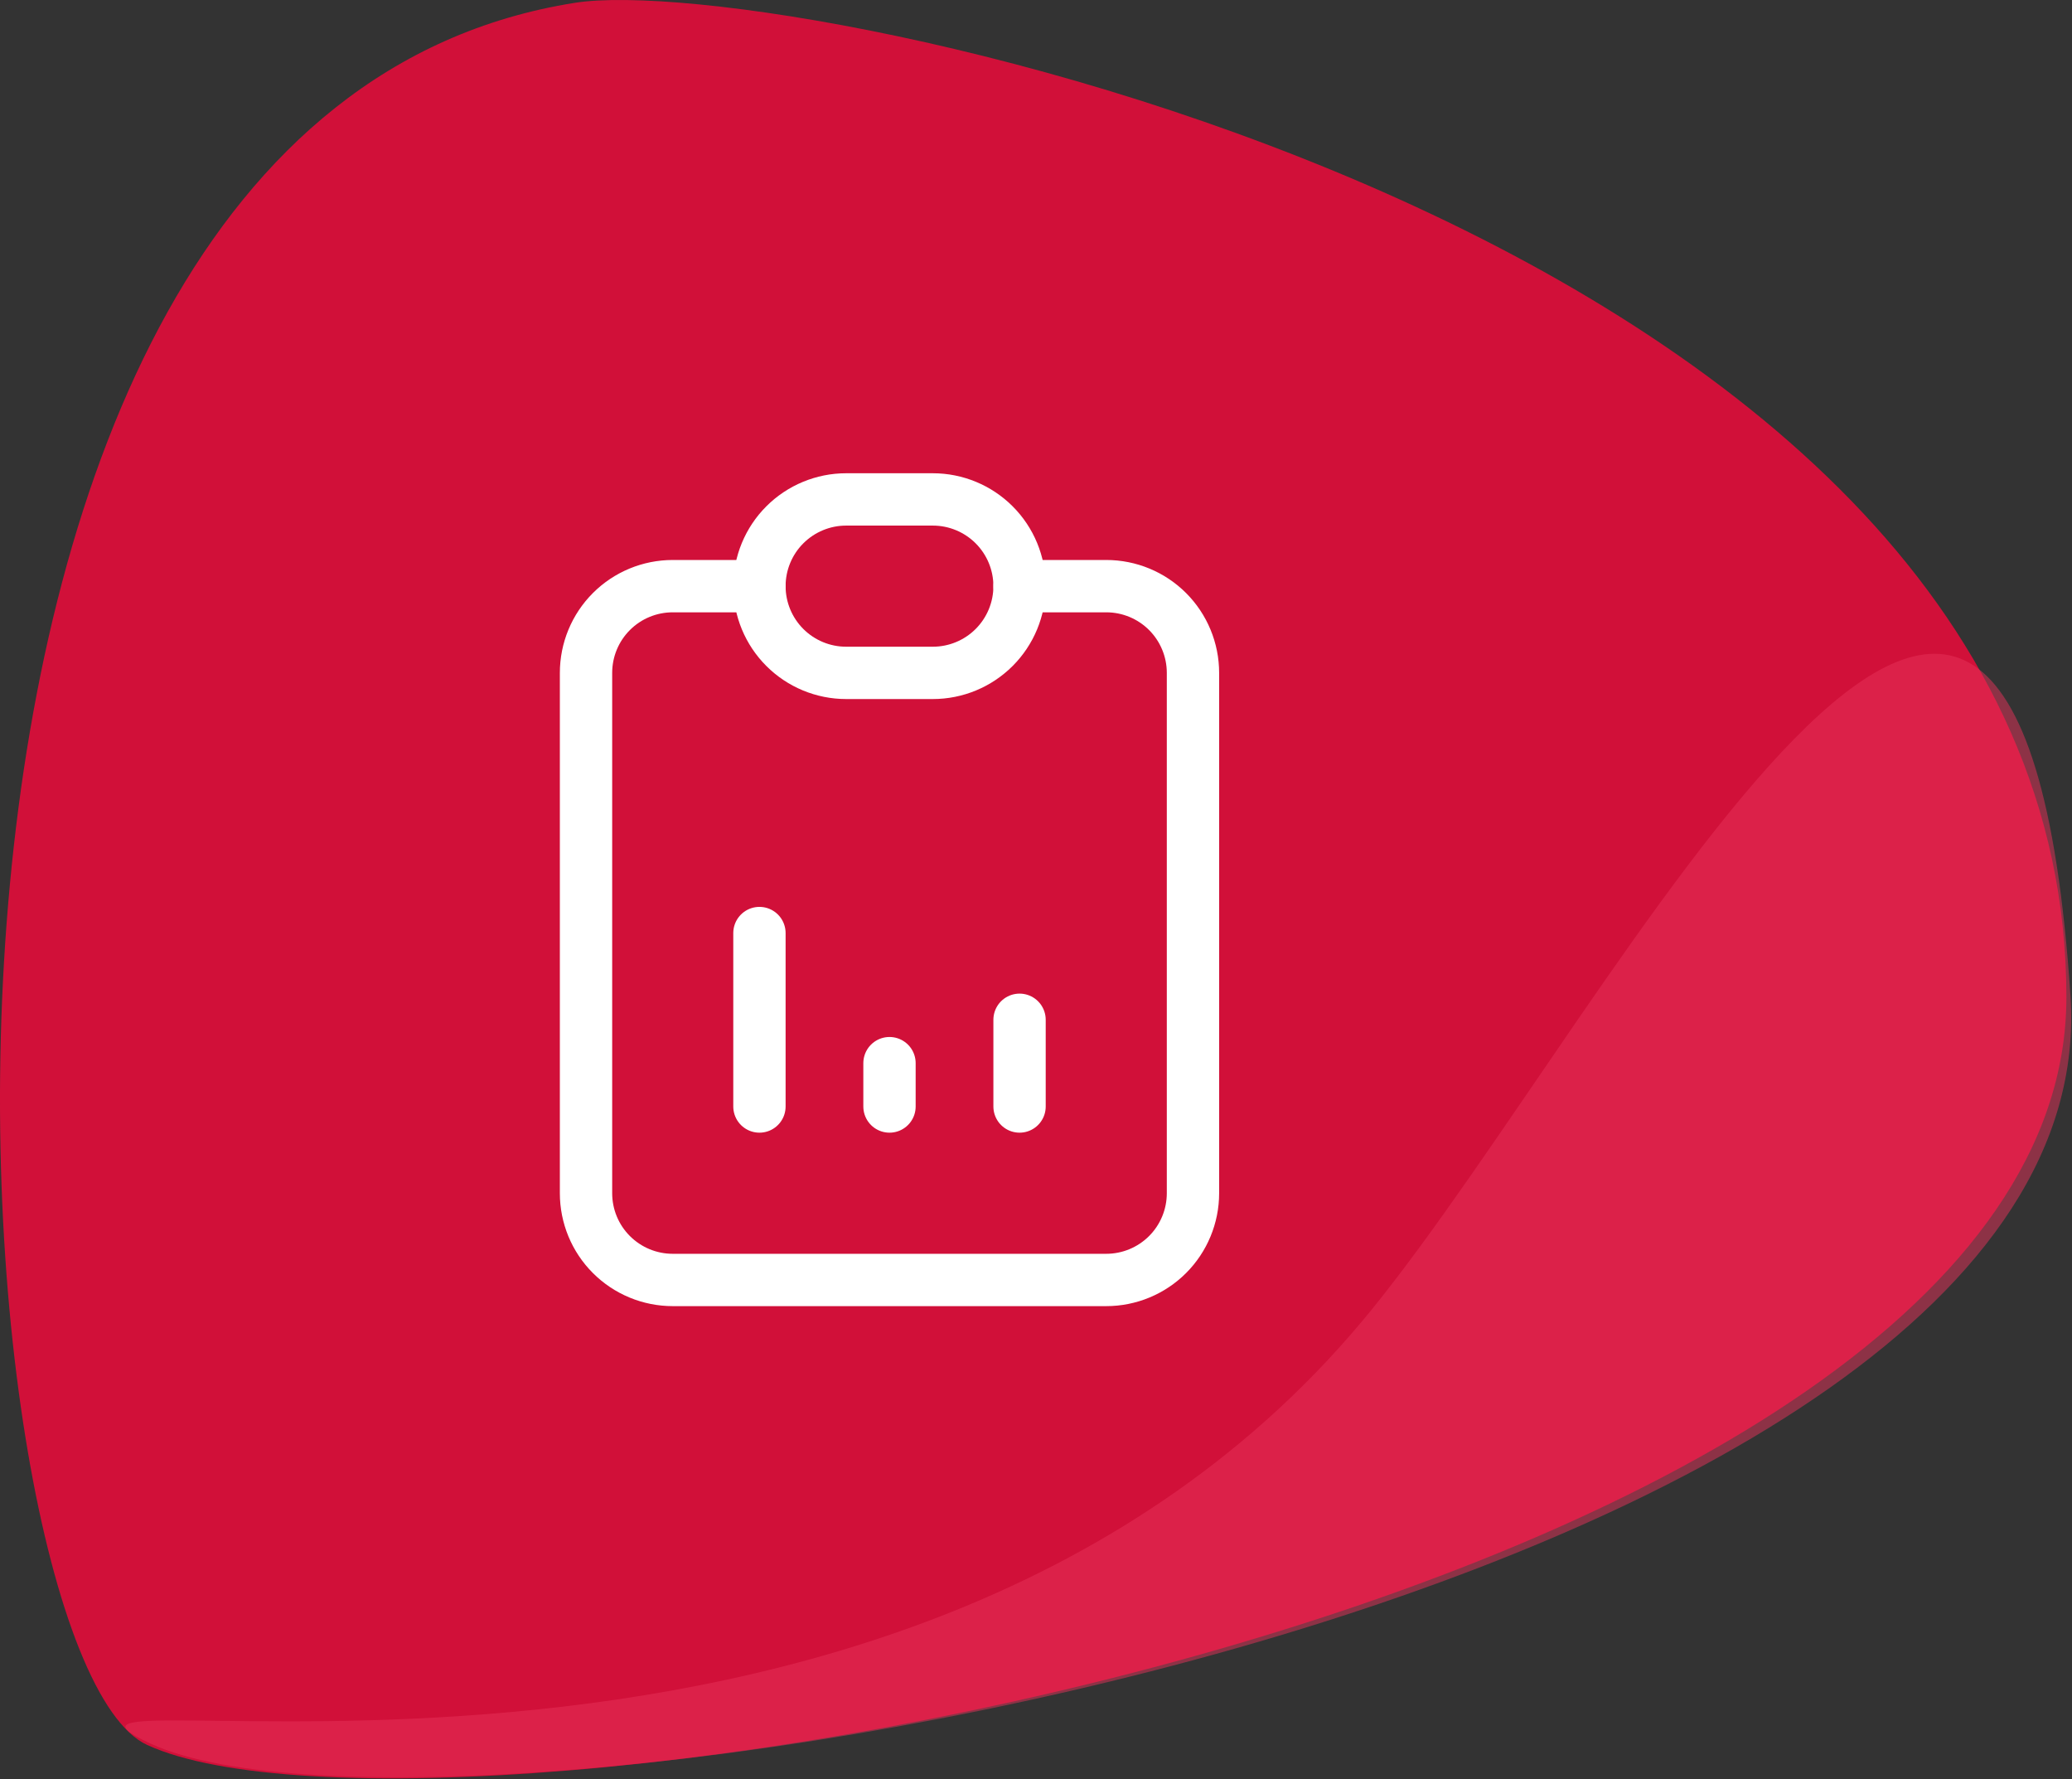
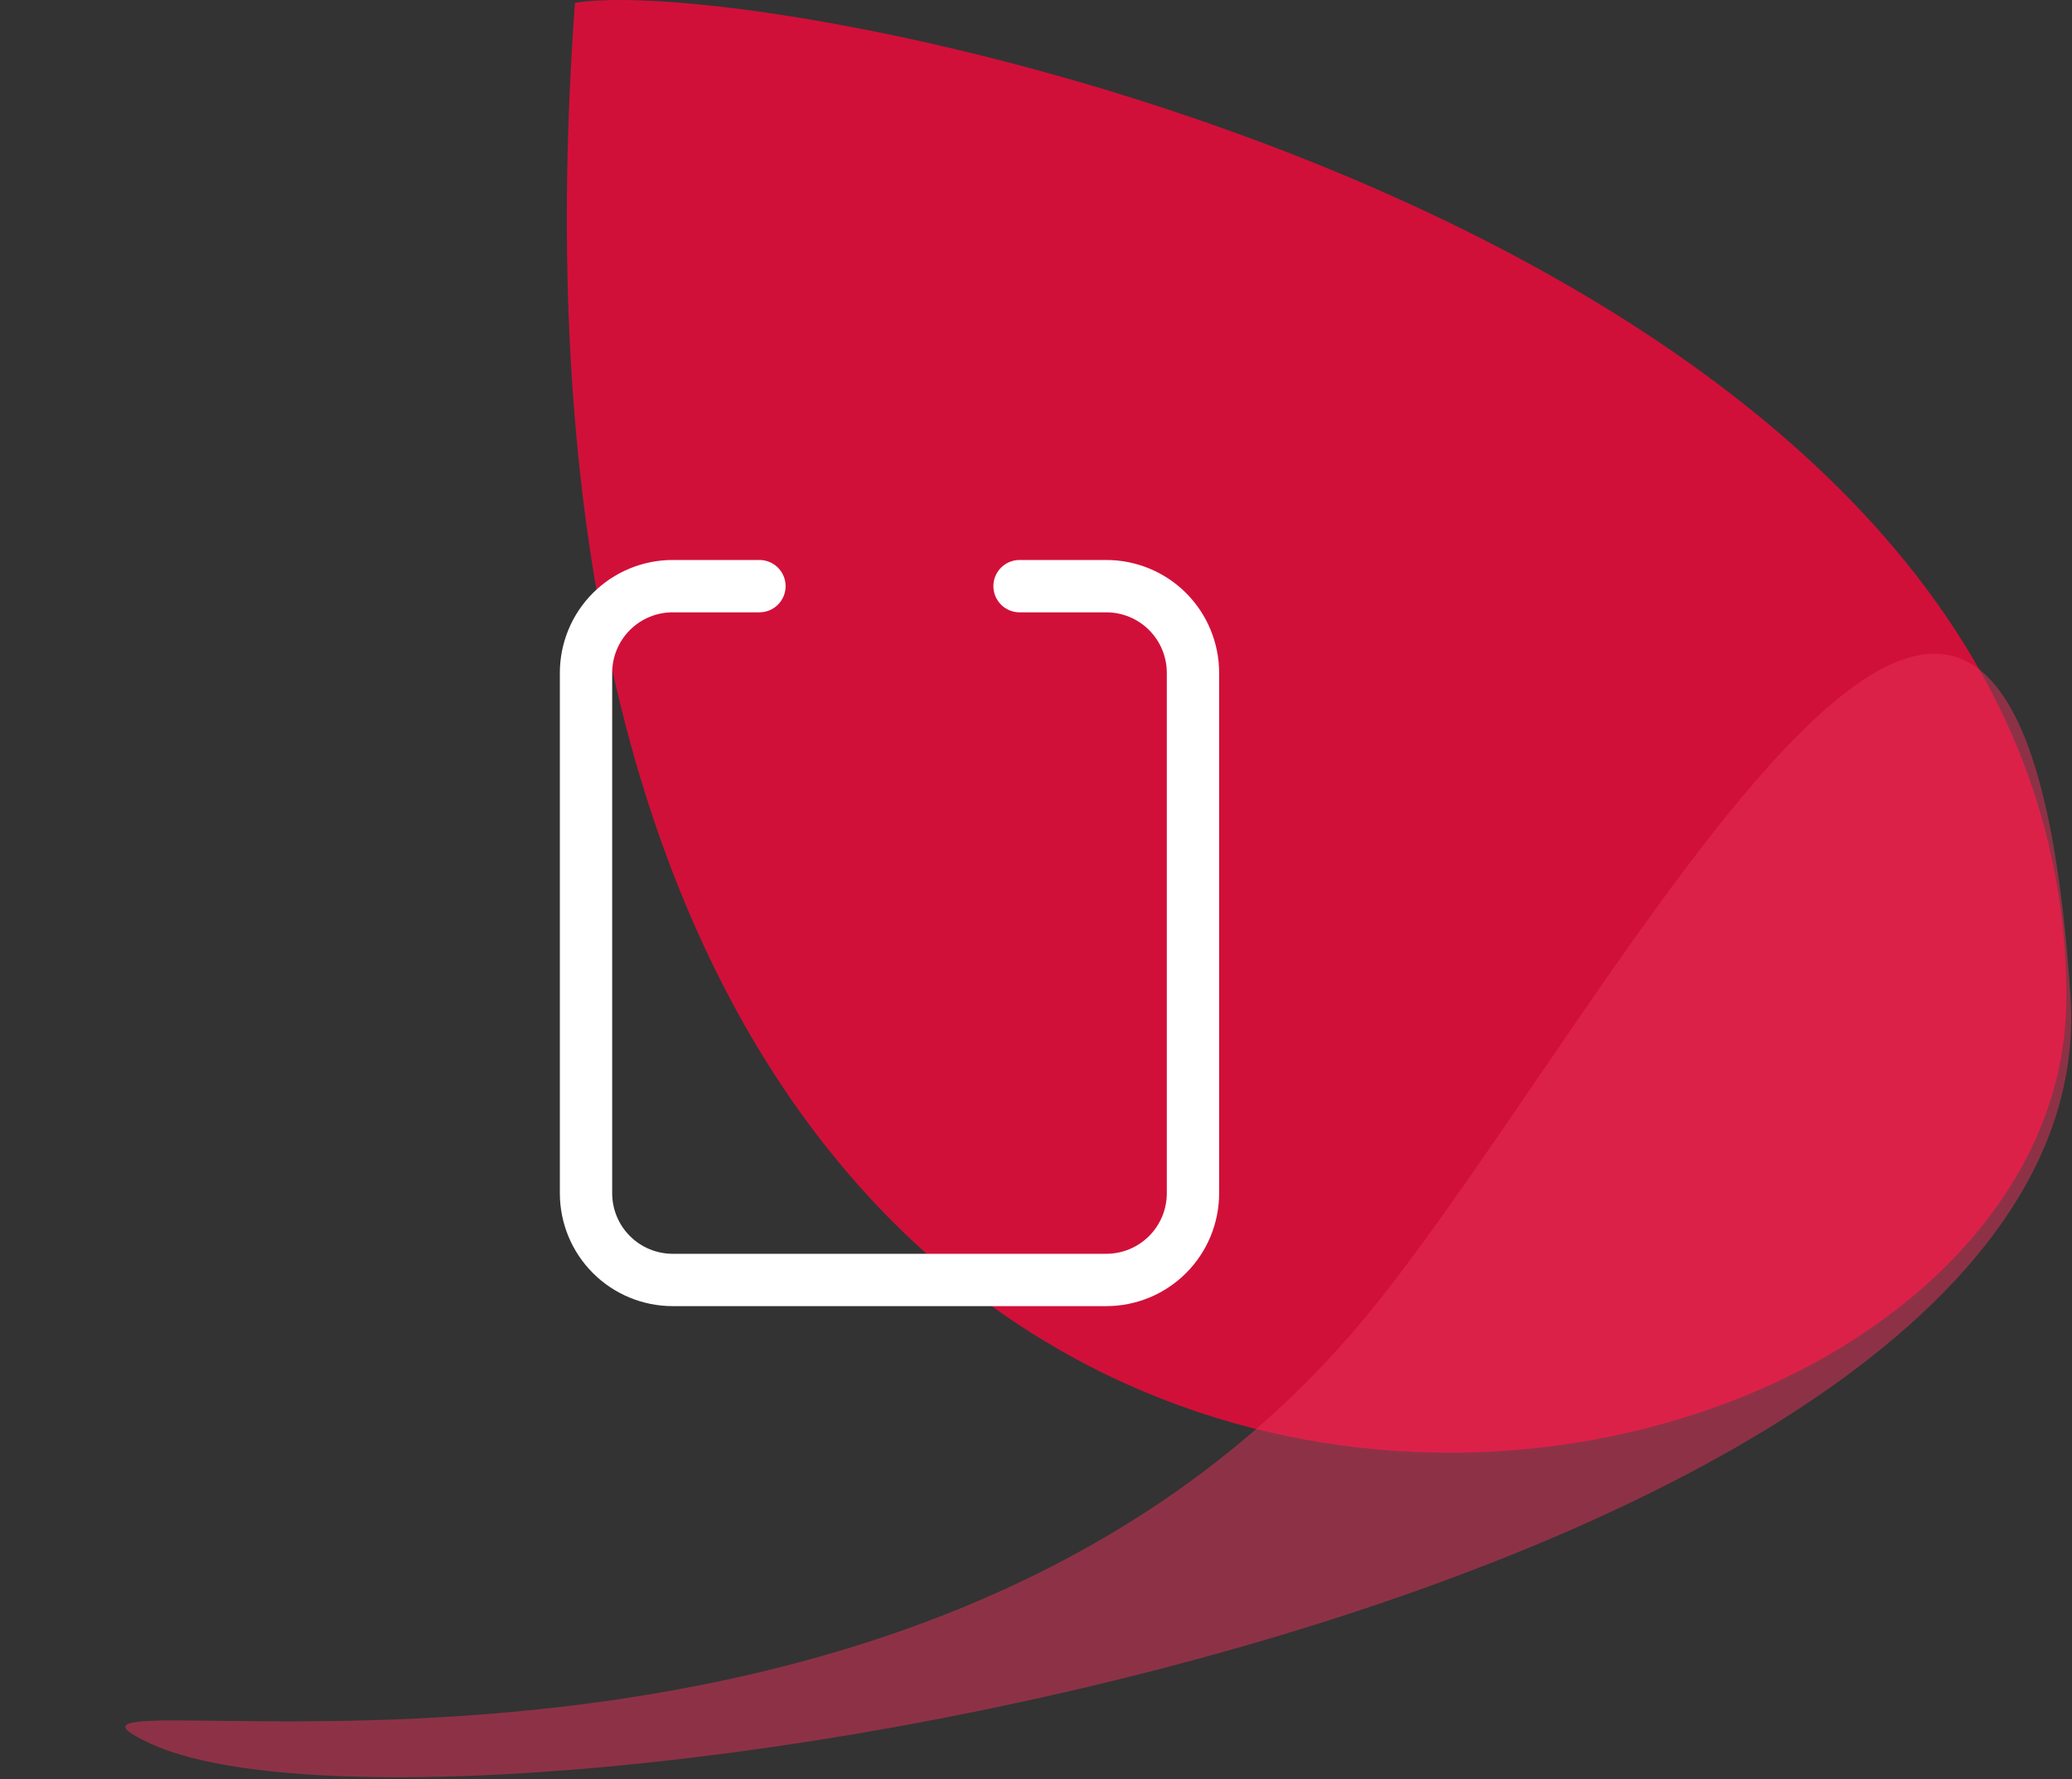
<svg xmlns="http://www.w3.org/2000/svg" width="99" height="85" viewBox="0 0 99 85" fill="none">
  <rect x="0" y="0" width="99" height="85" fill="#333333" stroke="none" />
  <g clip-path="url(#clip0_201_3)">
-     <path d="M98.732 47.631C98.732 10.948 37.553 -1.46 27.471 0.134C-8.021 5.746 -2.221 79.112 7.032 83.355C20.959 89.742 98.732 76.785 98.732 47.631Z" fill="#D11039" />
+     <path d="M98.732 47.631C98.732 10.948 37.553 -1.46 27.471 0.134C20.959 89.742 98.732 76.785 98.732 47.631Z" fill="#D11039" />
    <path opacity="0.5" d="M98.927 47.582C96.403 9.453 77.329 48.017 65.549 62.547C42.968 90.4 -2.026 79.063 7.227 83.306C21.154 89.693 100.853 76.673 98.927 47.582Z" fill="#E9335A" />
    <path d="M36.286 28H32.143C31.044 28 29.99 28.436 29.213 29.213C28.436 29.99 28 31.044 28 32.143V57C28 58.099 28.436 59.153 29.213 59.929C29.99 60.706 31.044 61.143 32.143 61.143H52.857C53.956 61.143 55.01 60.706 55.787 59.929C56.563 59.153 57 58.099 57 57V32.143C57 31.044 56.563 29.99 55.787 29.213C55.01 28.436 53.956 28 52.857 28H48.714" stroke="white" stroke-width="2.5" stroke-linecap="round" stroke-linejoin="round" />
-     <path d="M36.286 52.857V44.571M42.5 52.857V50.786M48.714 52.857V48.714M36.286 28C36.286 26.901 36.722 25.848 37.499 25.071C38.276 24.294 39.33 23.857 40.428 23.857H44.571C45.67 23.857 46.724 24.294 47.501 25.071C48.278 25.848 48.714 26.901 48.714 28C48.714 29.099 48.278 30.152 47.501 30.929C46.724 31.706 45.67 32.143 44.571 32.143H40.428C39.33 32.143 38.276 31.706 37.499 30.929C36.722 30.152 36.286 29.099 36.286 28Z" stroke="white" stroke-width="2.5" stroke-linecap="round" stroke-linejoin="round" />
  </g>
  <defs>
    <clipPath id="clip0_201_3">
      <rect width="99" height="85" fill="white" />
    </clipPath>
  </defs>
</svg>